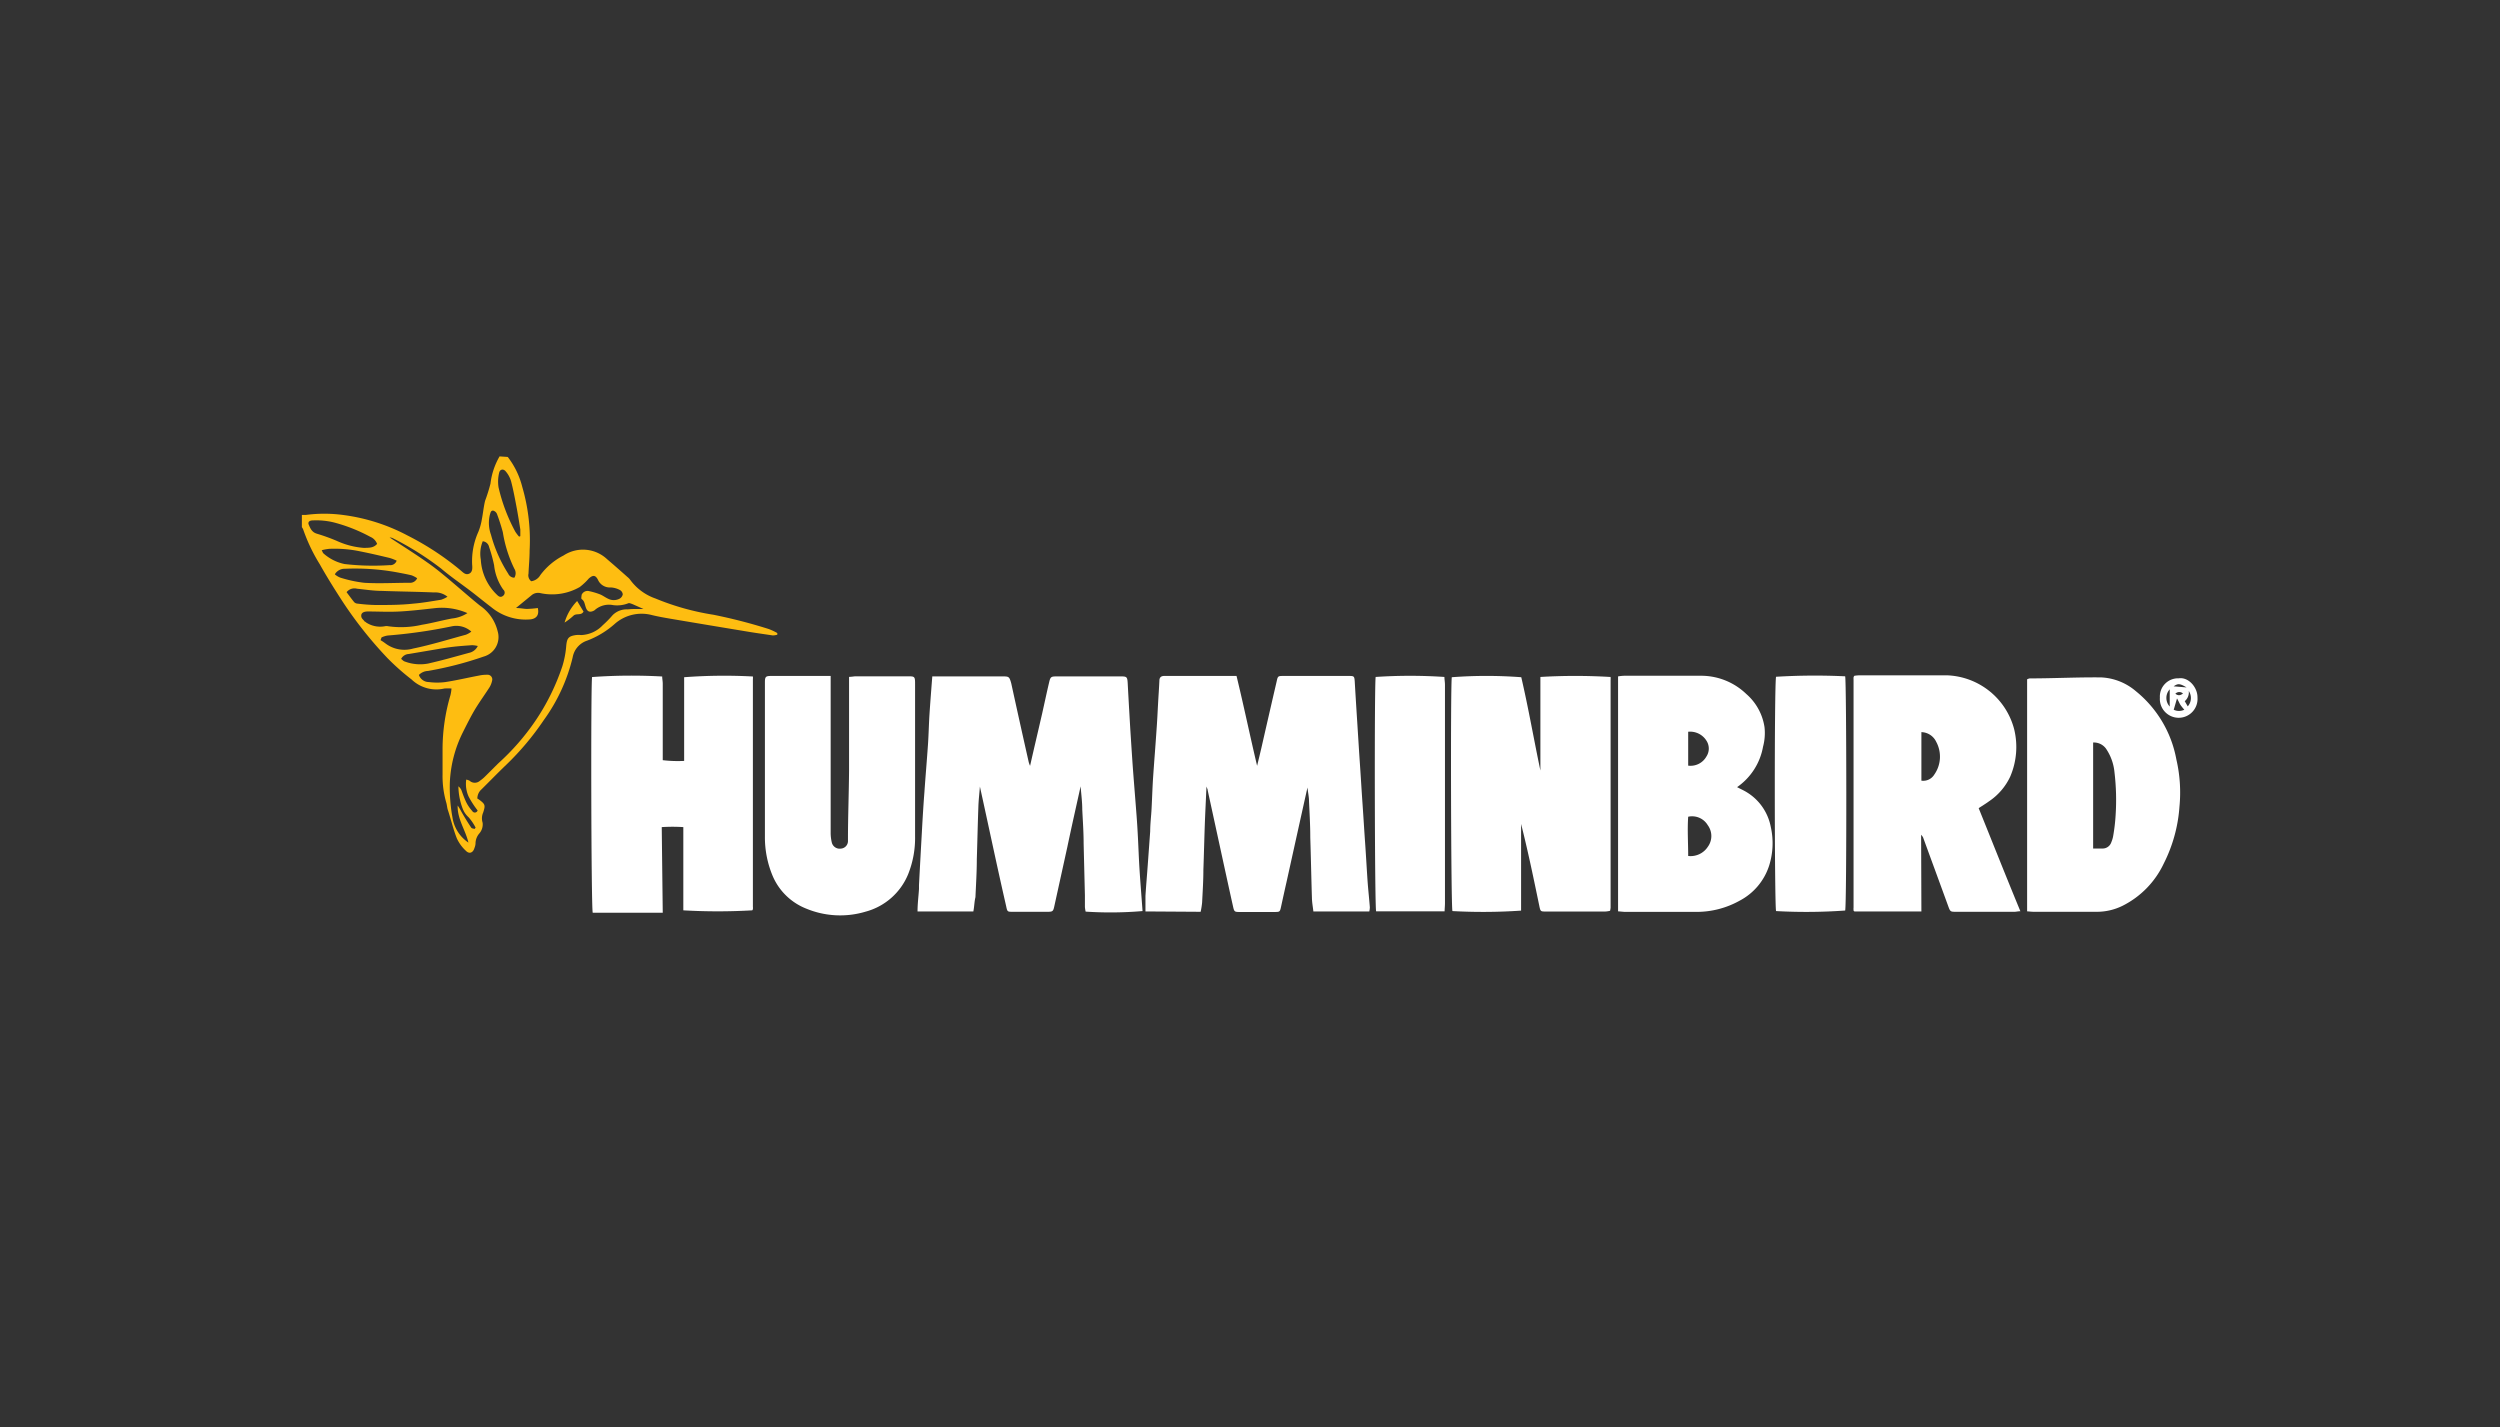
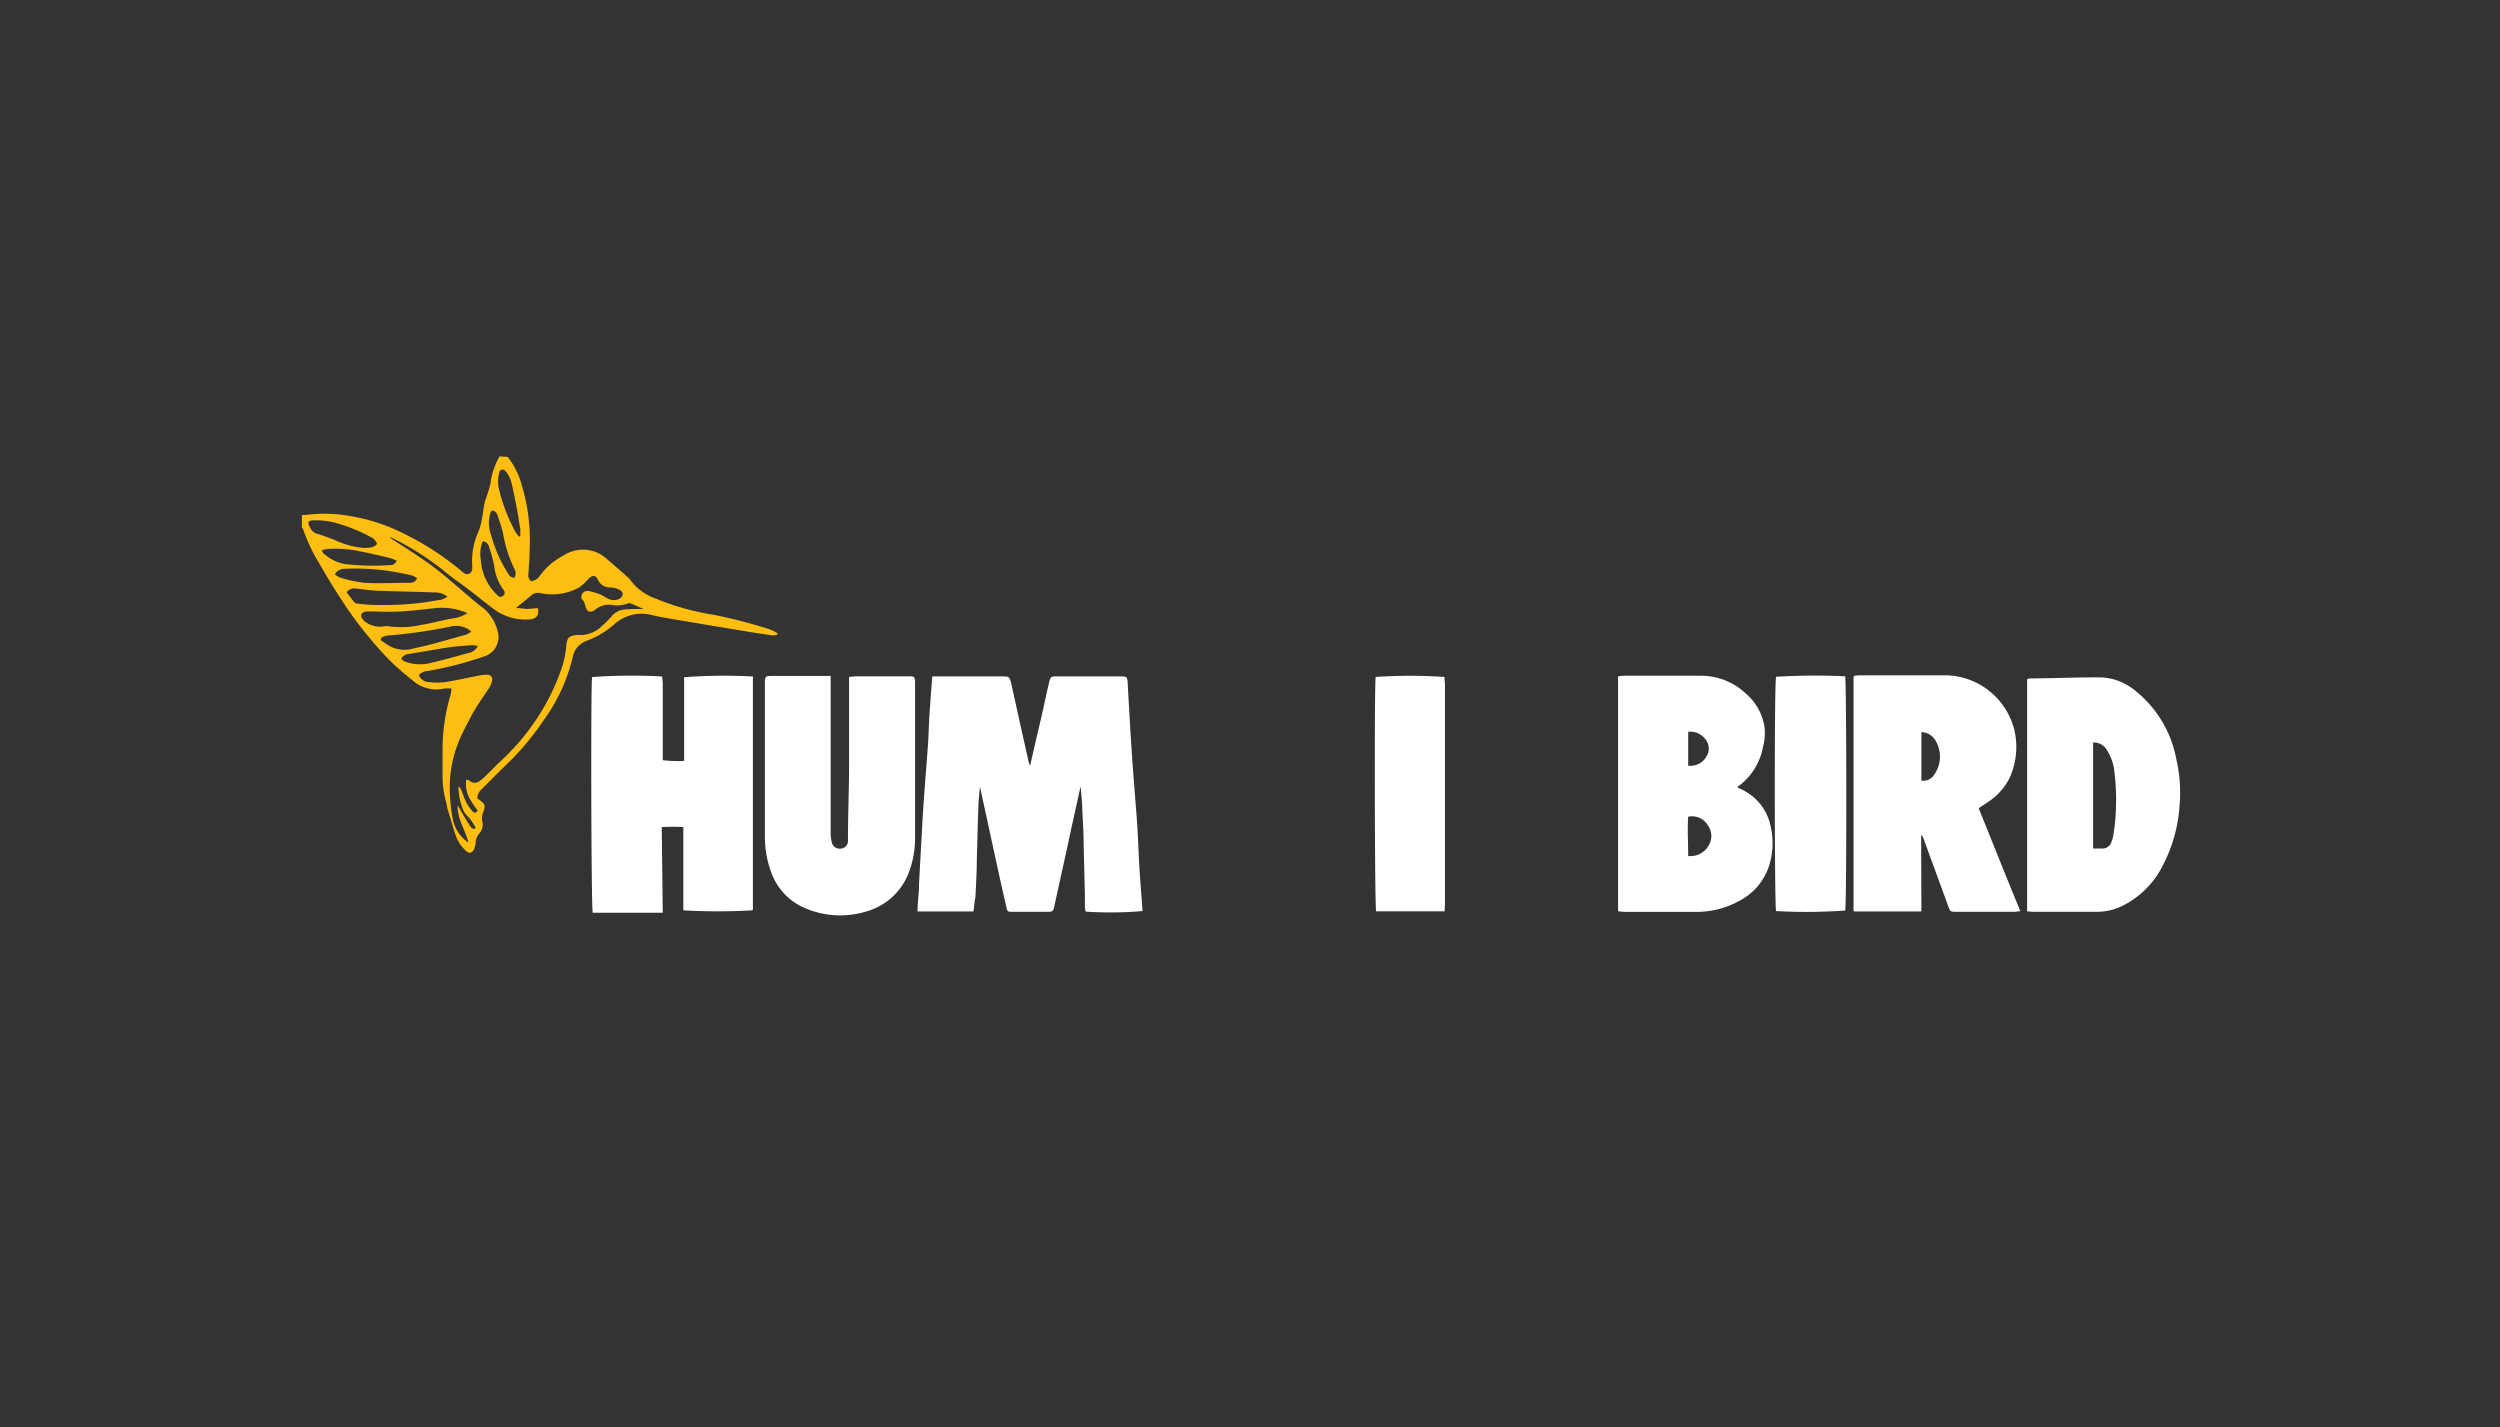
<svg xmlns="http://www.w3.org/2000/svg" viewBox="0 0 274.54 156.75">
  <rect x="0" y="0" width="274.54" height="156.75" fill="#333333" stroke="none" />
  <g id="Layer_2" data-name="Layer 2">
    <g id="Layer_1-2" data-name="Layer 1">
      <rect width="274.54" height="156.75" style="fill:none" />
      <g id="d96uVZ.tif">
        <path d="M55.76,50.18a8.94,8.94,0,0,1,1.59,3.28,20.91,20.91,0,0,1,.81,7c0,.85-.09,1.69-.12,2.53a.81.81,0,0,0,.3.84,1.37,1.37,0,0,0,1-.68A7.33,7.33,0,0,1,61.89,61a3.87,3.87,0,0,1,4.78.41c.75.64,1.49,1.29,2.23,1.95a1.67,1.67,0,0,1,.34.36,5.77,5.77,0,0,0,2.73,2,27.77,27.77,0,0,0,6.38,1.79,57.69,57.69,0,0,1,6.08,1.57,6.57,6.57,0,0,1,.93.44l0,.18a1.8,1.8,0,0,1-.5.08c-1-.15-2.09-.3-3.13-.48q-4-.66-8.08-1.35c-.69-.12-1.39-.24-2.08-.41a4.45,4.45,0,0,0-4.09,1,9.79,9.79,0,0,1-3,1.81,2.36,2.36,0,0,0-1.59,1.83,19.42,19.42,0,0,1-3.16,6.88A30.21,30.21,0,0,1,55.58,84c-.92.88-1.8,1.79-2.71,2.69a1.35,1.35,0,0,0-.45,1l.19.12c.68.51.71.61.45,1.42A1.58,1.58,0,0,0,53,90.35a1.51,1.51,0,0,1-.35,1.16,1.71,1.71,0,0,0-.43,1.15,1.63,1.63,0,0,1-.12.47c-.15.52-.56.69-.94.3a4.32,4.32,0,0,1-1-1.38c-.39-1-.65-2.11-1-3.17-.07-.25-.08-.51-.16-.76a10.55,10.55,0,0,1-.4-3.06c0-.94,0-1.89,0-2.83a21.06,21.06,0,0,1,.87-5.9,4.38,4.38,0,0,0,.11-.72,5.35,5.35,0,0,0-.78,0,3.94,3.94,0,0,1-3.61-1,25.52,25.52,0,0,1-2.64-2.34,44.35,44.35,0,0,1-4.87-6.12c-.9-1.38-1.77-2.77-2.58-4.21a19,19,0,0,1-1.81-3.81,1.49,1.49,0,0,0-.14-.24V56.55c.14,0,.29,0,.42,0a15.56,15.56,0,0,1,4.09,0,20.78,20.78,0,0,1,7.1,2.26,30.71,30.71,0,0,1,5.83,3.83c.26.22.54.54.93.36s.36-.63.33-1a7.81,7.81,0,0,1,.67-3.57A6.37,6.37,0,0,0,52.92,57c.13-.66.19-1.35.35-2a18.56,18.56,0,0,0,.59-1.88,7.82,7.82,0,0,1,1-3Zm14.91,16.7-1.17-.52c-.17-.06-.39-.17-.51-.11a3.3,3.3,0,0,1-1.67.2,2.35,2.35,0,0,0-2,.54.42.42,0,0,1-.12.08c-.44.21-.71.1-.87-.37s-.14-.68-.46-.92c-.07-.06,0-.33,0-.45a.71.71,0,0,1,.75-.43,8,8,0,0,1,1.27.37c.3.12.57.33.87.47a1.37,1.37,0,0,0,1.29,0,.7.7,0,0,0,.34-.47.62.62,0,0,0-.32-.48,2.43,2.43,0,0,0-1-.28,1.42,1.42,0,0,1-1.41-.85c-.27-.52-.55-.53-1-.13a6.55,6.55,0,0,1-1,.94,6.11,6.11,0,0,1-4.29.67,1.1,1.1,0,0,0-1,.23l-1.71,1.4c.5,0,.87.1,1.24.1a11.11,11.11,0,0,0,1.16-.1c.17.75-.13,1.18-.84,1.25a5.93,5.93,0,0,1-4.28-1.35c-.58-.44-1.15-.9-1.72-1.35-1.26-1-2.56-1.85-3.76-2.87a32.91,32.91,0,0,0-5.37-3.37,1.21,1.21,0,0,0-.31-.06c1.38.91,2.78,1.78,4.12,2.73C48,62.51,49,63.37,50,64.22s1.78,1.54,2.7,2.28a4.77,4.77,0,0,1,1.95,2.82,2.22,2.22,0,0,1-1.53,2.78A38.4,38.4,0,0,1,47,73.68a1.48,1.48,0,0,0-1,.44,1.16,1.16,0,0,0,1.09.78,7,7,0,0,0,1.83,0c1.23-.19,2.45-.48,3.67-.71a4,4,0,0,1,.91-.09.51.51,0,0,1,.54.65,2.25,2.25,0,0,1-.28.72c-.48.75-1,1.47-1.48,2.24s-1,1.81-1.46,2.73a13.62,13.62,0,0,0-1.42,5.48,18.5,18.5,0,0,0,.29,3.86,4.06,4.06,0,0,0,1.75,2.75c-.32-1.38-1.23-2.58-1.18-4.07a5.64,5.64,0,0,1,.42.7c.34.59.69,1.17,1.07,1.73.06.09.24.1.37.14l.11-.14a5.43,5.43,0,0,0-.77-1.14,2.46,2.46,0,0,1-.67-1,7.15,7.15,0,0,1-.45-2.4,1.14,1.14,0,0,1,.35.47,13.31,13.31,0,0,0,.49,1.24,4.35,4.35,0,0,0,.68,1,.32.32,0,0,0,.59-.06,10,10,0,0,1-1-1.55,3.41,3.41,0,0,1-.25-1.84,1.6,1.6,0,0,1,.36.12.85.85,0,0,0,1.16,0,3.91,3.91,0,0,0,.54-.45c.5-.49,1-1,1.5-1.49a25.87,25.87,0,0,0,4-4.58,24.43,24.43,0,0,0,3-6.06,10.28,10.28,0,0,0,.42-2.21c.08-.84.23-1.08,1.07-1.2a2.63,2.63,0,0,1,.56,0,3.44,3.44,0,0,0,2.38-1.08,11.42,11.42,0,0,0,1.09-1.11,2.18,2.18,0,0,1,1.67-.63C69.45,66.86,70,66.88,70.67,66.88Zm-19.34.45a7,7,0,0,0-3.62-.54c-1.26.14-2.52.29-3.79.36s-2.35,0-3.53,0c-.31,0-.7.08-.72.43s.24.46.39.69c0,0,.08,0,.12.07a2.81,2.81,0,0,0,2.09.43.83.83,0,0,1,.35,0,10.06,10.06,0,0,0,3.71-.16c1.12-.18,2.21-.49,3.31-.69A3.84,3.84,0,0,0,51.33,67.33Zm-2.19-1.8a2.12,2.12,0,0,0-1.48-.47c-1.9-.08-3.81-.1-5.72-.17-.92,0-1.83-.15-2.74-.24a1.1,1.1,0,0,0-1.14.38c.28.37.55.75.84,1.1a.57.57,0,0,0,.38.16,18.47,18.47,0,0,0,2,.15c1.37,0,2.74,0,4.1-.15,1-.08,2-.26,3.07-.43A3.21,3.21,0,0,0,49.14,65.53ZM41.9,70l-.11.3a5.87,5.87,0,0,1,.58.39,3.44,3.44,0,0,0,3,.53c2-.41,3.87-1,5.8-1.52a2.41,2.41,0,0,0,.59-.34,2.45,2.45,0,0,0-2.19-.57,55.66,55.66,0,0,1-7,1A2.48,2.48,0,0,0,41.9,70Zm-.48-10.25a1.37,1.37,0,0,0-.76-.8,17.92,17.92,0,0,0-4-1.58,8.17,8.17,0,0,0-2.31-.22c-.38,0-.56.19-.45.46.18.42.35.84.9,1a21.16,21.16,0,0,1,2.19.79,8.69,8.69,0,0,0,3,.77C40.48,60.14,41,60.21,41.42,59.72Zm-4.64,3.33a2.07,2.07,0,0,0,.58.35A14.07,14.07,0,0,0,40,64c1.65.1,3.3,0,4.95,0a.85.85,0,0,0,.86-.5,2.76,2.76,0,0,0-.61-.32c-.57-.14-1.15-.24-1.72-.35a25.71,25.71,0,0,0-5.61-.37A1.24,1.24,0,0,0,36.78,63.05Zm-1.44-2.63c.1.18.12.28.19.33a5,5,0,0,0,2.31,1.16,27.15,27.15,0,0,0,4.94.12.73.73,0,0,0,.78-.49,5.41,5.41,0,0,0-.78-.3c-1.05-.25-2.11-.5-3.17-.71a13.68,13.68,0,0,0-3.44-.29A5.22,5.22,0,0,0,35.34,60.42ZM52.47,70.94a3.67,3.67,0,0,0-.62-.09c-.7.05-1.41.1-2.11.18-.53.06-1.07.15-1.6.24l-3.26.55a1,1,0,0,0-.83.54c.14.1.25.24.39.28a4.79,4.79,0,0,0,2.57.23c.69-.16,1.38-.33,2.06-.51l2.45-.67A1.37,1.37,0,0,0,52.47,70.94Zm4.5-12,.17-.06c0-.24,0-.49,0-.73-.12-.76-.24-1.52-.38-2.28-.19-1-.37-2-.63-3a2.94,2.94,0,0,0-.59-1.1c-.27-.33-.65-.24-.73.17a4.07,4.07,0,0,0-.06,1.59,19.32,19.32,0,0,0,1.84,4.86A4.72,4.72,0,0,0,57,58.93Zm-.49,4.51a.93.93,0,0,0,0-1,14.18,14.18,0,0,1-1.26-4c-.18-.68-.4-1.35-.64-2a.65.65,0,0,0-.43-.38c-.26,0-.28.24-.35.44a3.81,3.81,0,0,0,.12,2.22A15.27,15.27,0,0,0,55.81,63,.74.74,0,0,0,56.48,63.44Zm-3.47-4a3.61,3.61,0,0,0-.21,2,5.77,5.77,0,0,0,1.78,3.87c.2.2.41.33.68.1a.44.44,0,0,0,0-.68,5.67,5.67,0,0,1-1-2.67,16,16,0,0,0-.55-2A.78.78,0,0,0,53,59.44Z" style="fill:#febd11" />
-         <path d="M125.79,100.09c0-.63,0-1.17,0-1.71.07-1.12.17-2.25.25-3.37l.27-3.72c0-.83.11-1.65.15-2.47.06-1.1.09-2.21.16-3.31.12-1.8.27-3.61.39-5.41.07-.92.11-1.83.16-2.75s.11-1.73.15-2.6c0-.35.18-.52.53-.52h7.94c.79,3.25,1.46,6.49,2.26,9.87.18-.74.32-1.33.46-1.92q.84-3.69,1.69-7.36c.12-.56.15-.59.69-.59q3.66,0,7.3,0c.51,0,.54.06.58.58.09,1.57.19,3.14.29,4.71s.18,2.91.28,4.37.19,3,.29,4.43.18,2.81.28,4.22.18,2.91.28,4.36c.07.91.17,1.82.24,2.74a2.15,2.15,0,0,1-.06.45h-6.14c-.06-.52-.15-1-.16-1.49-.07-2.21-.11-4.42-.18-6.63,0-1.34-.08-2.68-.14-4,0-.46-.11-.92-.17-1.49-.79,3.55-1.55,7-2.31,10.43-.2.88-.39,1.75-.58,2.62-.13.6-.13.62-.73.62h-3.75c-.64,0-.67,0-.81-.64-.34-1.52-.66-3-1-4.55l-1.77-8.14c0-.13-.08-.26-.14-.45-.06,1.41-.13,2.75-.18,4.08-.06,1.7-.1,3.39-.16,5.08,0,1.2-.08,2.4-.14,3.6a8.9,8.9,0,0,1-.16,1Z" style="fill:#fff" />
        <path d="M106.89,100.09h-6.13c0-.85.11-1.66.16-2.47l0-.43q.15-2.85.31-5.7c.08-1.48.17-3,.28-4.43.12-1.74.27-3.47.39-5.2.08-1.13.1-2.26.17-3.38.09-1.38.2-2.76.31-4.2.27,0,.5,0,.73,0,2.31,0,4.63,0,6.94,0,.73,0,.79,0,1,.76q.94,4.31,1.91,8.61a2.26,2.26,0,0,0,.16.45c.45-2,.89-3.84,1.32-5.72.26-1.15.5-2.3.77-3.44.14-.6.21-.66.81-.66q3.54,0,7.09,0c.64,0,.69.07.73.75.09,1.71.19,3.42.29,5.14.09,1.4.18,2.81.28,4.22.13,1.71.27,3.42.4,5.13.06.79.11,1.59.15,2.39.06,1.15.1,2.3.17,3.45.1,1.57.23,3.14.34,4.69a41.56,41.56,0,0,1-6.25.06,3.89,3.89,0,0,1-.08-.51c0-.43,0-.85,0-1.28L119,92.63c0-1.25-.09-2.49-.15-3.74,0-.82-.11-1.64-.18-2.54-.5,2.27-1,4.47-1.46,6.67l-1.44,6.55c-.11.5-.18.56-.72.56h-3.83c-.59,0-.6,0-.73-.63-1-4.36-1.91-8.72-2.88-13.12-.06.79-.15,1.53-.17,2.27-.07,1.91-.11,3.81-.17,5.72,0,1.39-.09,2.77-.15,4.16C107,99,107,99.52,106.89,100.09Z" style="fill:#fff" />
-         <path d="M169.16,84.62V74.34a65,65,0,0,1,7.66,0l.05,0s0,0,0,.06a1.26,1.26,0,0,1,0,.28v25a2.23,2.23,0,0,1-.06.34,2.83,2.83,0,0,1-.52.08h-6.51c-.6,0-.61,0-.74-.62-.62-3-1.24-6-2-9V100a61.07,61.07,0,0,1-7.54.05c-.16-.48-.22-24.6-.07-25.68a50.54,50.54,0,0,1,7.63,0C167.84,77.72,168.44,81.19,169.16,84.62Z" style="fill:#fff" />
        <path d="M72.78,100.23H65.09c-.17-.54-.22-25-.07-25.88a60.67,60.67,0,0,1,7.7-.06c0,.25.06.52.06.79v8.4a14,14,0,0,0,2.35.08c0-1.6,0-3.12,0-4.64V74.37a58.86,58.86,0,0,1,7.55-.08s0,0,0,0l0,0a1.37,1.37,0,0,1,0,.28v25a1.33,1.33,0,0,1,0,.28.75.75,0,0,1-.07.12,65.77,65.77,0,0,1-7.57,0c0-.75,0-1.51,0-2.28V90.83a18.62,18.62,0,0,0-2.37,0Z" style="fill:#fff" />
        <path d="M211,100.09h-7.36c-.06-.06-.08-.07-.09-.09s0,0,0-.06a1.28,1.28,0,0,1,0-.27v-25a2.4,2.4,0,0,1,0-.28s0-.08.1-.18a4.83,4.83,0,0,1,.58-.05c3.19,0,6.37,0,9.56,0a7.92,7.92,0,0,1,7.4,5.93,8.23,8.23,0,0,1-.43,5.18A6.65,6.65,0,0,1,218.42,88c-.35.26-.74.49-1.13.75,1.52,3.76,3,7.5,4.58,11.32-.28,0-.46.06-.64.06h-6.38c-.69,0-.68,0-.93-.69-.91-2.5-1.83-5-2.74-7.49a1.66,1.66,0,0,0-.21-.28ZM211,85.73a1.42,1.42,0,0,0,1.41-.66,3.42,3.42,0,0,0,.22-3.6A1.85,1.85,0,0,0,211,80.4Z" style="fill:#fff" />
        <path d="M177.69,100.08V74.28a5,5,0,0,1,.64-.07c2.88,0,5.76,0,8.64,0a7.16,7.16,0,0,1,4.8,2,6,6,0,0,1,2,3.63,5.81,5.81,0,0,1-.16,2.16,6.86,6.86,0,0,1-2.85,4.44c.34.18.63.31.91.47a5.71,5.71,0,0,1,2.79,3.9,8.18,8.18,0,0,1-.18,4.25,6.64,6.64,0,0,1-3.24,3.85,9.71,9.71,0,0,1-4.74,1.23c-2.62,0-5.24,0-7.86,0C178.22,100.13,178,100.1,177.69,100.08Zm7.7-10.39c-.1,1.43,0,2.84,0,4.31a2.26,2.26,0,0,0,2.15-1,2,2,0,0,0,0-2.38A2,2,0,0,0,185.39,89.69Zm0-9.33v3.72a2,2,0,0,0,2-1,1.59,1.59,0,0,0,0-1.75A2.11,2.11,0,0,0,185.38,80.36Z" style="fill:#fff" />
        <path d="M91.22,74.23v1q0,8.1,0,16.2a4.61,4.61,0,0,0,.13,1.11.89.89,0,0,0,1,.65.83.83,0,0,0,.77-.86v-.14c0-2.52.1-5,.12-7.55,0-3.16,0-6.32,0-9.48v-.83c.3,0,.53-.06.75-.06q2.83,0,5.67,0c.79,0,.83,0,.83.85,0,5.56,0,11.13,0,16.69A10.7,10.7,0,0,1,99.73,96a7,7,0,0,1-4.66,4.11,9.71,9.71,0,0,1-6.51-.32,6.67,6.67,0,0,1-3.68-3.53A10.94,10.94,0,0,1,84,91.83c0-5.51,0-11,0-16.55v-.35c0-.62.09-.7.7-.7,1.46,0,2.93,0,4.39,0Z" style="fill:#fff" />
        <path d="M222.61,100.08V74.6a1.06,1.06,0,0,1,.28-.1c2.62,0,5.24-.14,7.86-.11a6.31,6.31,0,0,1,3.81,1.52A12.53,12.53,0,0,1,239,83.4a16.07,16.07,0,0,1,.34,5.18,16.32,16.32,0,0,1-1.74,6.28,9.88,9.88,0,0,1-4.51,4.61,6.36,6.36,0,0,1-2.8.66h-6.95C223.14,100.13,222.91,100.1,222.61,100.08Zm7.25-6.9c.36,0,.66,0,1,0a1,1,0,0,0,1-.7,3,3,0,0,0,.2-.67,20.19,20.19,0,0,0,.27-2.31,25.78,25.78,0,0,0-.13-4.73,5.52,5.52,0,0,0-.93-2.56,1.64,1.64,0,0,0-1.41-.67Z" style="fill:#fff" />
        <path d="M202.63,74.27c.15.58.18,25,0,25.72a59.51,59.51,0,0,1-7.59.06c-.17-.52-.2-25,0-25.73A70.17,70.17,0,0,1,202.63,74.27Z" style="fill:#fff" />
        <path d="M158.64,100.08h-7.52c-.16-.55-.2-24.93-.05-25.74a56.8,56.8,0,0,1,7.55,0c0,.27.06.56.06.86v24C158.68,99.47,158.65,99.75,158.64,100.08Z" style="fill:#fff" />
-         <path d="M239.26,74.49c1.08-.16,2.08,1,2.06,2.12a2.07,2.07,0,1,1-4.13,0A2,2,0,0,1,239.26,74.49Zm-.19,2.21-.36,1.24a1.32,1.32,0,0,0,1.16,0c-.15-.18-.28-.33-.4-.5S239.25,77,239.07,76.7Zm-.8-1a1.4,1.4,0,0,0,0,1.89ZM239.92,77l.33.57a1.38,1.38,0,0,0,.11-1.69A1.26,1.26,0,0,1,239.92,77Zm.2-1.51c-.74-.44-.94-.45-1.42-.12Zm-.37.69a.6.6,0,0,0-.86,0C239.2,76.43,239.44,76.38,239.75,76.14Z" style="fill:#fff" />
-         <path d="M62,68.37A5.65,5.65,0,0,1,63.38,66l.7,1.16c-.24.47-.79.15-1.11.46A7.09,7.09,0,0,1,62,68.37Z" style="fill:#febd11" />
      </g>
    </g>
  </g>
</svg>